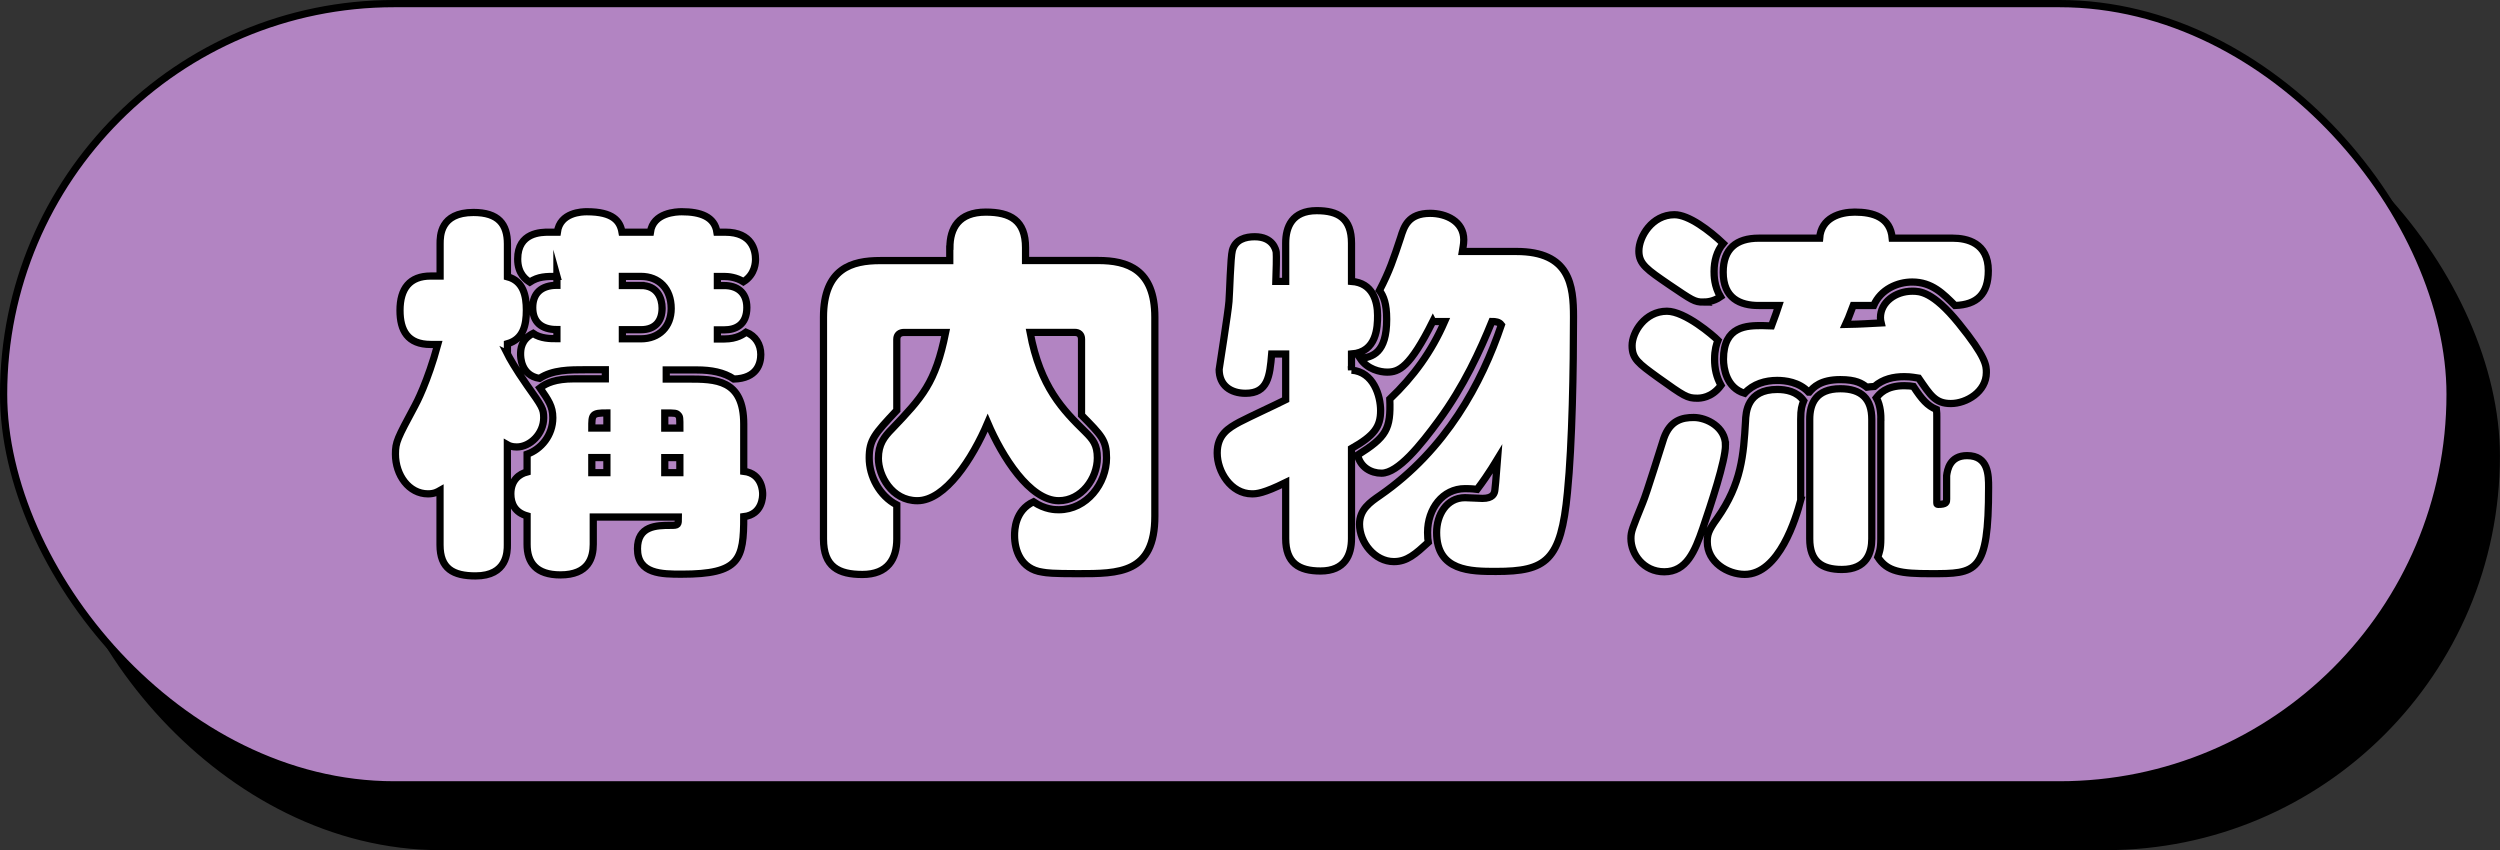
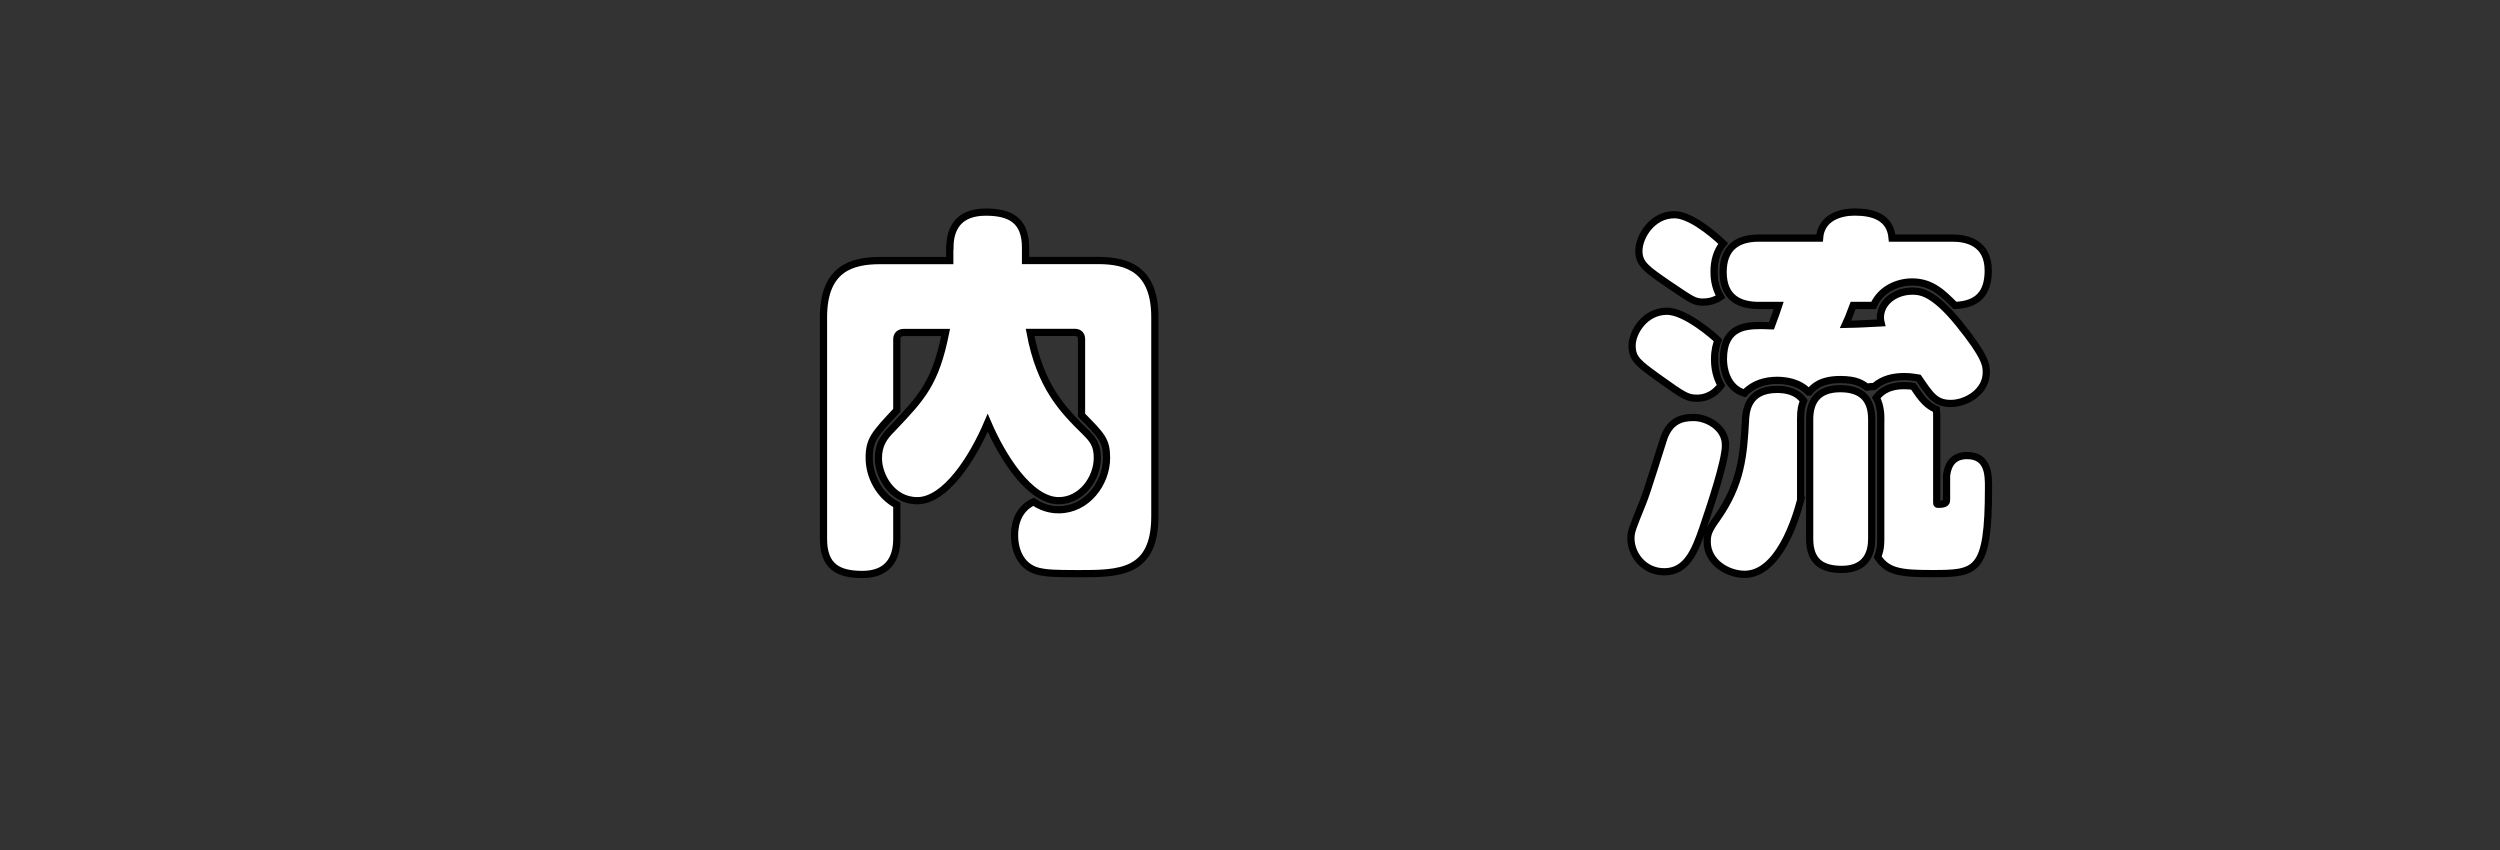
<svg xmlns="http://www.w3.org/2000/svg" id="_レイヤー_2" viewBox="0 0 346.06 117.68">
  <rect x="0" y="0" width="346.06" height="117.68" fill="#333333" stroke="none" />
  <defs>
    <style>.cls-1,.cls-2,.cls-3{stroke:#000;stroke-miterlimit:10;}.cls-2{fill:#b284c2;}.cls-3{fill:#fff;}</style>
  </defs>
  <g id="_レイヤー1">
-     <rect class="cls-1" x="6.9" y="9.04" width="338.65" height="108.14" rx="54.07" ry="54.07" />
-     <rect class="cls-2" x=".5" y=".5" width="338.65" height="108.14" rx="54.07" ry="54.07" />
    <g>
-       <path class="cls-3" d="M70.24,48.99c.21,.42,1.1,2.04,2.72,4.35,2.09,2.93,2.3,3.25,2.3,4.5,0,2.2-1.88,4.03-3.72,4.03-.68,0-1.05-.16-1.31-.31v13.87c0,.94,0,4.29-4.4,4.29-3.09,0-4.92-.99-4.92-4.29v-7.54c-.37,.21-.79,.47-1.67,.47-2.62,0-4.5-2.57-4.5-5.5,0-1.68,.26-2.15,2.67-6.65,.21-.37,1.78-3.35,3.19-8.53h-.99c-3.19,0-4.24-1.94-4.24-4.71,0-3.04,1.36-4.76,4.24-4.76h1.31v-4.45c0-1.1,0-4.35,4.61-4.35,3.46,0,4.71,1.62,4.71,4.35v4.55c2.2,.58,2.62,2.62,2.62,4.61,0,2.09-.42,4.03-2.62,4.66v1.41Zm6.86-10.73c-1.52,0-2.57,0-3.77,.79-.47-.31-1.67-1.1-1.67-3.19,0-3.72,3.3-3.72,4.29-3.72h1.2c.37-2.77,3.46-2.83,4.08-2.83,3.66,0,4.61,1.31,4.87,2.83h3.93c.37-2.72,3.61-2.83,4.34-2.83,2.57,0,4.55,.68,4.87,2.83h1.15c3.77,0,4.19,2.62,4.19,3.72,0,.37,0,2.09-1.67,3.14-1-.63-2.09-.73-2.62-.73h-.99v1.26h.99c1.62,0,3.09,.84,3.09,3.04,0,2.41-1.57,3.09-3.09,3.09h-.99v1.26h.99c1.73,0,2.62-.68,2.98-.94,1.31,.52,2.04,1.68,2.04,3.09,0,1.26-.52,3.3-3.72,3.4-1.41-.94-3.14-1.26-5.13-1.26h-4.24v1.26h2.98c3.82,0,7.75,0,7.75,6.23v6.54c2.62,.31,2.62,2.93,2.62,3.14,0,.31,0,2.83-2.62,3.14,0,5.92-.52,7.96-8.59,7.96-2.72,0-6.12,0-6.12-3.51,0-3.19,2.62-3.25,4.61-3.25,1.05,0,1.05-.05,1.05-1.15h-11.78v3.77c0,1.83-.63,4.24-4.55,4.24-3.35,0-4.61-1.68-4.61-4.24v-3.93c-1.67-.47-2.25-1.68-2.25-3.04,0-1.94,1.2-2.77,2.25-3.04v-2.46c1.94-.68,3.56-2.62,3.56-5.03,0-1.62-.63-2.46-1.78-4.14,.89-.68,2.15-1.26,4.71-1.26h4.34v-1.26h-2.62c-2.36,0-4.66,0-6.49,1.2-2.62-.42-2.62-3.04-2.62-3.35,0-.63,.05-2.04,1.73-2.88,1.05,.73,2.41,.73,3.3,.73v-1.26c-2.15,0-3.35-1.05-3.35-3.04s1.2-3.09,3.35-3.09v-1.26Zm6.91,18.9c-2.09,0-2.09,.21-2.09,2.09h2.09v-2.09Zm0,6.18h-2.09v2.09h2.09v-2.09Zm4.71-23.82c2.25,0,2.93,1.73,2.93,3.14,0,1.73-.89,2.98-2.93,2.98h-2.57v1.26h2.57c2.51,0,4.19-1.68,4.19-4.19,0-2.77-1.73-4.45-4.19-4.45h-2.57v1.26h2.57Zm3.3,19.74h2.09c0-1.41,0-1.57-.21-1.78-.26-.31-.42-.31-1.88-.31v2.09Zm2.09,4.08h-2.09v2.09h2.09v-2.09Z" />
      <path class="cls-3" d="M131.49,34.28c0-2.67,1.2-4.92,4.97-4.92,3.4,0,5.5,1.15,5.5,4.92v1.78h10.05c4.03,0,7.85,1.2,7.85,7.85v27.54c0,7.96-4.97,7.96-10.63,7.96-3.61,0-4.29-.1-4.92-.21-3.04-.42-3.87-3.09-3.87-5.08,0-.73,.05-3.46,2.62-4.66,1.62,1.1,3.04,1.1,3.51,1.1,3.87,0,6.6-3.66,6.6-7.17,0-2.46-.68-3.09-3.46-5.92v-10.52c0-.63-.37-.94-.94-.94h-6.18c1.41,7.59,4.61,10.79,7.64,13.77,1.05,1.05,1.67,1.78,1.67,3.61,0,2.83-2.2,5.92-5.34,5.92-4.03,0-7.85-6.13-9.84-10.78-2.09,4.92-5.86,10.78-9.74,10.78-3.56,0-5.39-3.51-5.39-5.86,0-1.94,.79-2.98,1.88-4.08,4.19-4.4,6.02-6.33,7.43-13.35h-5.76c-.58,0-1,.31-1,.94v9.84c-3.09,3.3-3.82,4.08-3.82,6.6s1.41,5.24,3.82,6.49v4.71c0,2.77-1.26,4.92-4.76,4.92-3.3,0-5.39-1.05-5.39-4.92v-30.68c0-6.81,3.98-7.85,7.85-7.85h9.63v-1.78Z" />
-       <path class="cls-3" d="M187.08,51.24c3.04,.21,4.03,3.56,4.03,5.6,0,2.25-.89,3.46-4.03,5.24v12.46c0,2.25-.89,4.5-4.29,4.5-2.98,0-4.82-1.1-4.82-4.5v-7.75c-3.09,1.52-4.03,1.57-4.66,1.57-2.93,0-4.82-3.09-4.82-5.65s1.57-3.46,3.09-4.29c1.73-.89,4.61-2.2,6.39-3.09v-6.33h-1.94c-.26,3.09-.52,5.44-3.61,5.44-2.09,0-3.66-1.1-3.66-3.3,0-.1,1.26-7.96,1.36-9.42,.1-1.15,.21-6.12,.47-7.07,.42-1.52,1.83-1.88,3.09-1.88,2.51,0,2.93,1.78,2.98,2.15,.05,.47,0,2.67-.05,4.03h1.36v-5.29c0-2.25,.89-4.5,4.29-4.5,2.98,0,4.82,1.05,4.82,4.5v5.29c2.93,.21,3.61,2.72,3.61,4.71,0,1.62-.1,5.08-3.61,5.34v2.25Zm11.26-6.75c-3.19,6.39-4.71,7.02-6.33,7.02-.94,0-2.72-.37-3.72-1.88,1.68-.21,3.66-.73,3.66-5.44,0-2.15-.42-3.19-1-3.98,1.41-2.72,1.94-4.35,2.93-7.33,.47-1.52,1.05-3.35,4.08-3.35,2.2,0,4.66,1.1,4.66,3.66,0,.73-.16,1.26-.21,1.62h7.49c7.43,0,7.91,4.71,7.91,9.06,0,6.96-.16,17.43-.84,24.29-.89,9.48-2.93,10.94-9.89,10.94-3.46,0-8.22,0-8.22-5.39,0-2.41,1.36-4.82,3.93-4.82,.37,0,2.09,.1,2.41,.1,1.47,0,1.68-.68,1.73-1.2,.05-.42,.11-.89,.37-4.29-.16,.26-1.1,1.94-2.83,4.24-.79-.1-1.36-.1-1.68-.1-3.09,0-5.18,2.77-5.18,6.07,0,.68,.05,1.05,.1,1.36-1.78,1.62-2.93,2.67-4.76,2.67-2.67,0-4.76-2.67-4.76-5.18,0-2.04,1.47-3.04,2.83-3.98,9.16-6.34,14.08-15.55,16.81-23.61-.31-.42-.84-.47-1.31-.47-1.62,3.98-3.87,8.95-7.38,13.72-2.46,3.35-5.6,7.28-7.91,7.28-1.47,0-2.93-.84-3.3-2.51,3.98-2.51,4.61-3.56,4.45-7.75,3.3-3.14,5.76-6.54,7.59-10.73h-1.62Z" />
-       <path class="cls-3" d="M238.85,61.61c0,2.2-2.04,8.27-3.14,11.52-1.1,3.19-2.25,6.02-5.34,6.02-2.88,0-4.61-2.46-4.61-4.61,0-.99,.21-1.41,1.62-4.92,.58-1.36,2.51-7.7,2.93-8.95,.89-2.51,2.56-2.88,4.14-2.88,1.83,0,4.4,1.36,4.4,3.82Zm-3.93-6.49c-1.36,0-1.78-.26-5.44-2.88-2.67-1.94-3.56-2.56-3.56-4.4s1.78-4.76,4.82-4.76c2.51,0,6.39,3.35,7.07,4.03-.21,.52-.47,1.31-.47,2.62s.26,2.46,.89,3.61c-1.31,1.78-2.93,1.78-3.3,1.78Zm.89-13.3c-1.26,0-1.57-.26-4.76-2.41-3.04-2.09-4.19-2.83-4.19-4.66,0-1.99,1.83-5.03,4.92-5.03,1.99,0,4.87,2.2,6.75,3.98-.89,1.05-1.26,2.46-1.26,3.87,0,.52,0,2.04,.89,3.51-1.05,.73-2.09,.73-2.36,.73Zm13.45,27.43c-.63,2.41-2.98,10.26-7.75,10.26-2.36,0-5.18-1.68-5.18-4.5,0-.94,.1-1.52,1.36-3.25,3.4-4.82,3.66-8.85,3.93-13.4,.05-1.31,.21-4.45,4.4-4.45,1.2,0,2.72,.26,3.66,1.57-.26,.68-.42,1.1-.42,2.57v11.2Zm-5.81-26.96c-2.57,0-4.92-.99-4.92-4.61,0-3.25,1.83-4.71,4.92-4.71h8.43c.21-2.83,2.83-3.61,4.87-3.61,2.57,0,4.92,.73,5.18,3.61h8.38c1.94,0,4.92,.63,4.92,4.5,0,3.25-1.57,4.71-4.61,4.82-1.62-1.62-3.19-3.25-5.92-3.25-2.04,0-4.35,1-5.34,3.25h-2.83c-.68,1.78-.73,1.94-1.05,2.62,2.57-.05,2.72-.11,4.92-.21-.05-.21-.1-.42-.1-.73,0-2.15,2.09-3.66,4.4-3.66,1,0,2.83,0,6.44,4.45,3.82,4.71,3.82,5.86,3.82,6.81,0,2.67-2.77,4.29-4.92,4.29s-2.83-1.15-4.45-3.51c-.42-.05-.94-.21-1.99-.21-1.47,0-2.93,.31-4.14,1.36-.68,.05-.73,.05-1.05,.1-.68-.52-1.47-1.05-3.67-1.05-2.72,0-3.72,1.05-4.29,1.73h-.1c-1.31-1.41-3.25-1.62-4.35-1.62-1.62,0-3.3,.47-4.5,1.78-2.51-.73-2.93-3.46-2.93-4.71,0-4.66,3.3-4.66,5.39-4.66,.21,0,1.1,.05,1.26,.05,.52-1.36,.79-2.2,1-2.83h-2.77Zm15.65,32.3c0,1.88-.68,4.24-4.14,4.24-2.83,0-4.45-1.15-4.45-4.24v-16.54c0-2.15,.84-4.24,4.24-4.24,2.93,0,4.35,1.41,4.35,4.24v16.54Zm1.26-16.54c0-.42,0-1.88-.63-2.98,.42-.52,1.31-1.68,3.87-1.68,.63,0,.94,.05,1.26,.1,1.2,1.83,1.94,2.67,3.19,3.19,.05,.42,.05,.63,.05,1.05v11.67c0,.37,0,.42,.16,.42,1.2,0,1.2-.31,1.2-.73v-3.25c.11-.79,.42-2.77,2.83-2.77,2.98,0,2.98,2.72,2.98,4.4,0,11.94-1.67,11.94-8.01,11.94-4.14,0-6.02-.26-7.33-2.3,.21-.63,.42-1.1,.42-2.51v-16.54Z" />
+       <path class="cls-3" d="M238.85,61.61c0,2.2-2.04,8.27-3.14,11.52-1.1,3.19-2.25,6.02-5.34,6.02-2.88,0-4.61-2.46-4.61-4.61,0-.99,.21-1.41,1.62-4.92,.58-1.36,2.51-7.7,2.93-8.95,.89-2.51,2.56-2.88,4.14-2.88,1.83,0,4.4,1.36,4.4,3.82Zm-3.93-6.49c-1.36,0-1.78-.26-5.44-2.88-2.67-1.94-3.56-2.56-3.56-4.4s1.78-4.76,4.82-4.76c2.51,0,6.39,3.35,7.07,4.03-.21,.52-.47,1.31-.47,2.62s.26,2.46,.89,3.61c-1.31,1.78-2.93,1.78-3.3,1.78Zm.89-13.3c-1.26,0-1.57-.26-4.76-2.41-3.04-2.09-4.19-2.83-4.19-4.66,0-1.99,1.83-5.03,4.92-5.03,1.99,0,4.87,2.2,6.75,3.98-.89,1.05-1.26,2.46-1.26,3.87,0,.52,0,2.04,.89,3.51-1.05,.73-2.09,.73-2.36,.73m13.45,27.43c-.63,2.41-2.98,10.26-7.75,10.26-2.36,0-5.18-1.68-5.18-4.5,0-.94,.1-1.52,1.36-3.25,3.4-4.82,3.66-8.85,3.93-13.4,.05-1.31,.21-4.45,4.4-4.45,1.2,0,2.72,.26,3.66,1.57-.26,.68-.42,1.1-.42,2.57v11.2Zm-5.81-26.96c-2.57,0-4.92-.99-4.92-4.61,0-3.25,1.83-4.71,4.92-4.71h8.43c.21-2.83,2.83-3.61,4.87-3.61,2.57,0,4.92,.73,5.18,3.61h8.38c1.94,0,4.92,.63,4.92,4.5,0,3.25-1.57,4.71-4.61,4.82-1.62-1.62-3.19-3.25-5.92-3.25-2.04,0-4.35,1-5.34,3.25h-2.83c-.68,1.78-.73,1.94-1.05,2.62,2.57-.05,2.72-.11,4.92-.21-.05-.21-.1-.42-.1-.73,0-2.15,2.09-3.66,4.4-3.66,1,0,2.83,0,6.44,4.45,3.82,4.71,3.82,5.86,3.82,6.81,0,2.67-2.77,4.29-4.92,4.29s-2.83-1.15-4.45-3.51c-.42-.05-.94-.21-1.99-.21-1.47,0-2.93,.31-4.14,1.36-.68,.05-.73,.05-1.05,.1-.68-.52-1.47-1.05-3.67-1.05-2.72,0-3.72,1.05-4.29,1.73h-.1c-1.31-1.41-3.25-1.62-4.35-1.62-1.62,0-3.3,.47-4.5,1.78-2.51-.73-2.93-3.46-2.93-4.71,0-4.66,3.3-4.66,5.39-4.66,.21,0,1.1,.05,1.26,.05,.52-1.36,.79-2.2,1-2.83h-2.77Zm15.65,32.3c0,1.88-.68,4.24-4.14,4.24-2.83,0-4.45-1.15-4.45-4.24v-16.54c0-2.15,.84-4.24,4.24-4.24,2.93,0,4.35,1.41,4.35,4.24v16.54Zm1.26-16.54c0-.42,0-1.88-.63-2.98,.42-.52,1.31-1.68,3.87-1.68,.63,0,.94,.05,1.26,.1,1.2,1.83,1.94,2.67,3.19,3.19,.05,.42,.05,.63,.05,1.05v11.67c0,.37,0,.42,.16,.42,1.2,0,1.2-.31,1.2-.73v-3.25c.11-.79,.42-2.77,2.83-2.77,2.98,0,2.98,2.72,2.98,4.4,0,11.94-1.67,11.94-8.01,11.94-4.14,0-6.02-.26-7.33-2.3,.21-.63,.42-1.1,.42-2.51v-16.54Z" />
    </g>
  </g>
</svg>